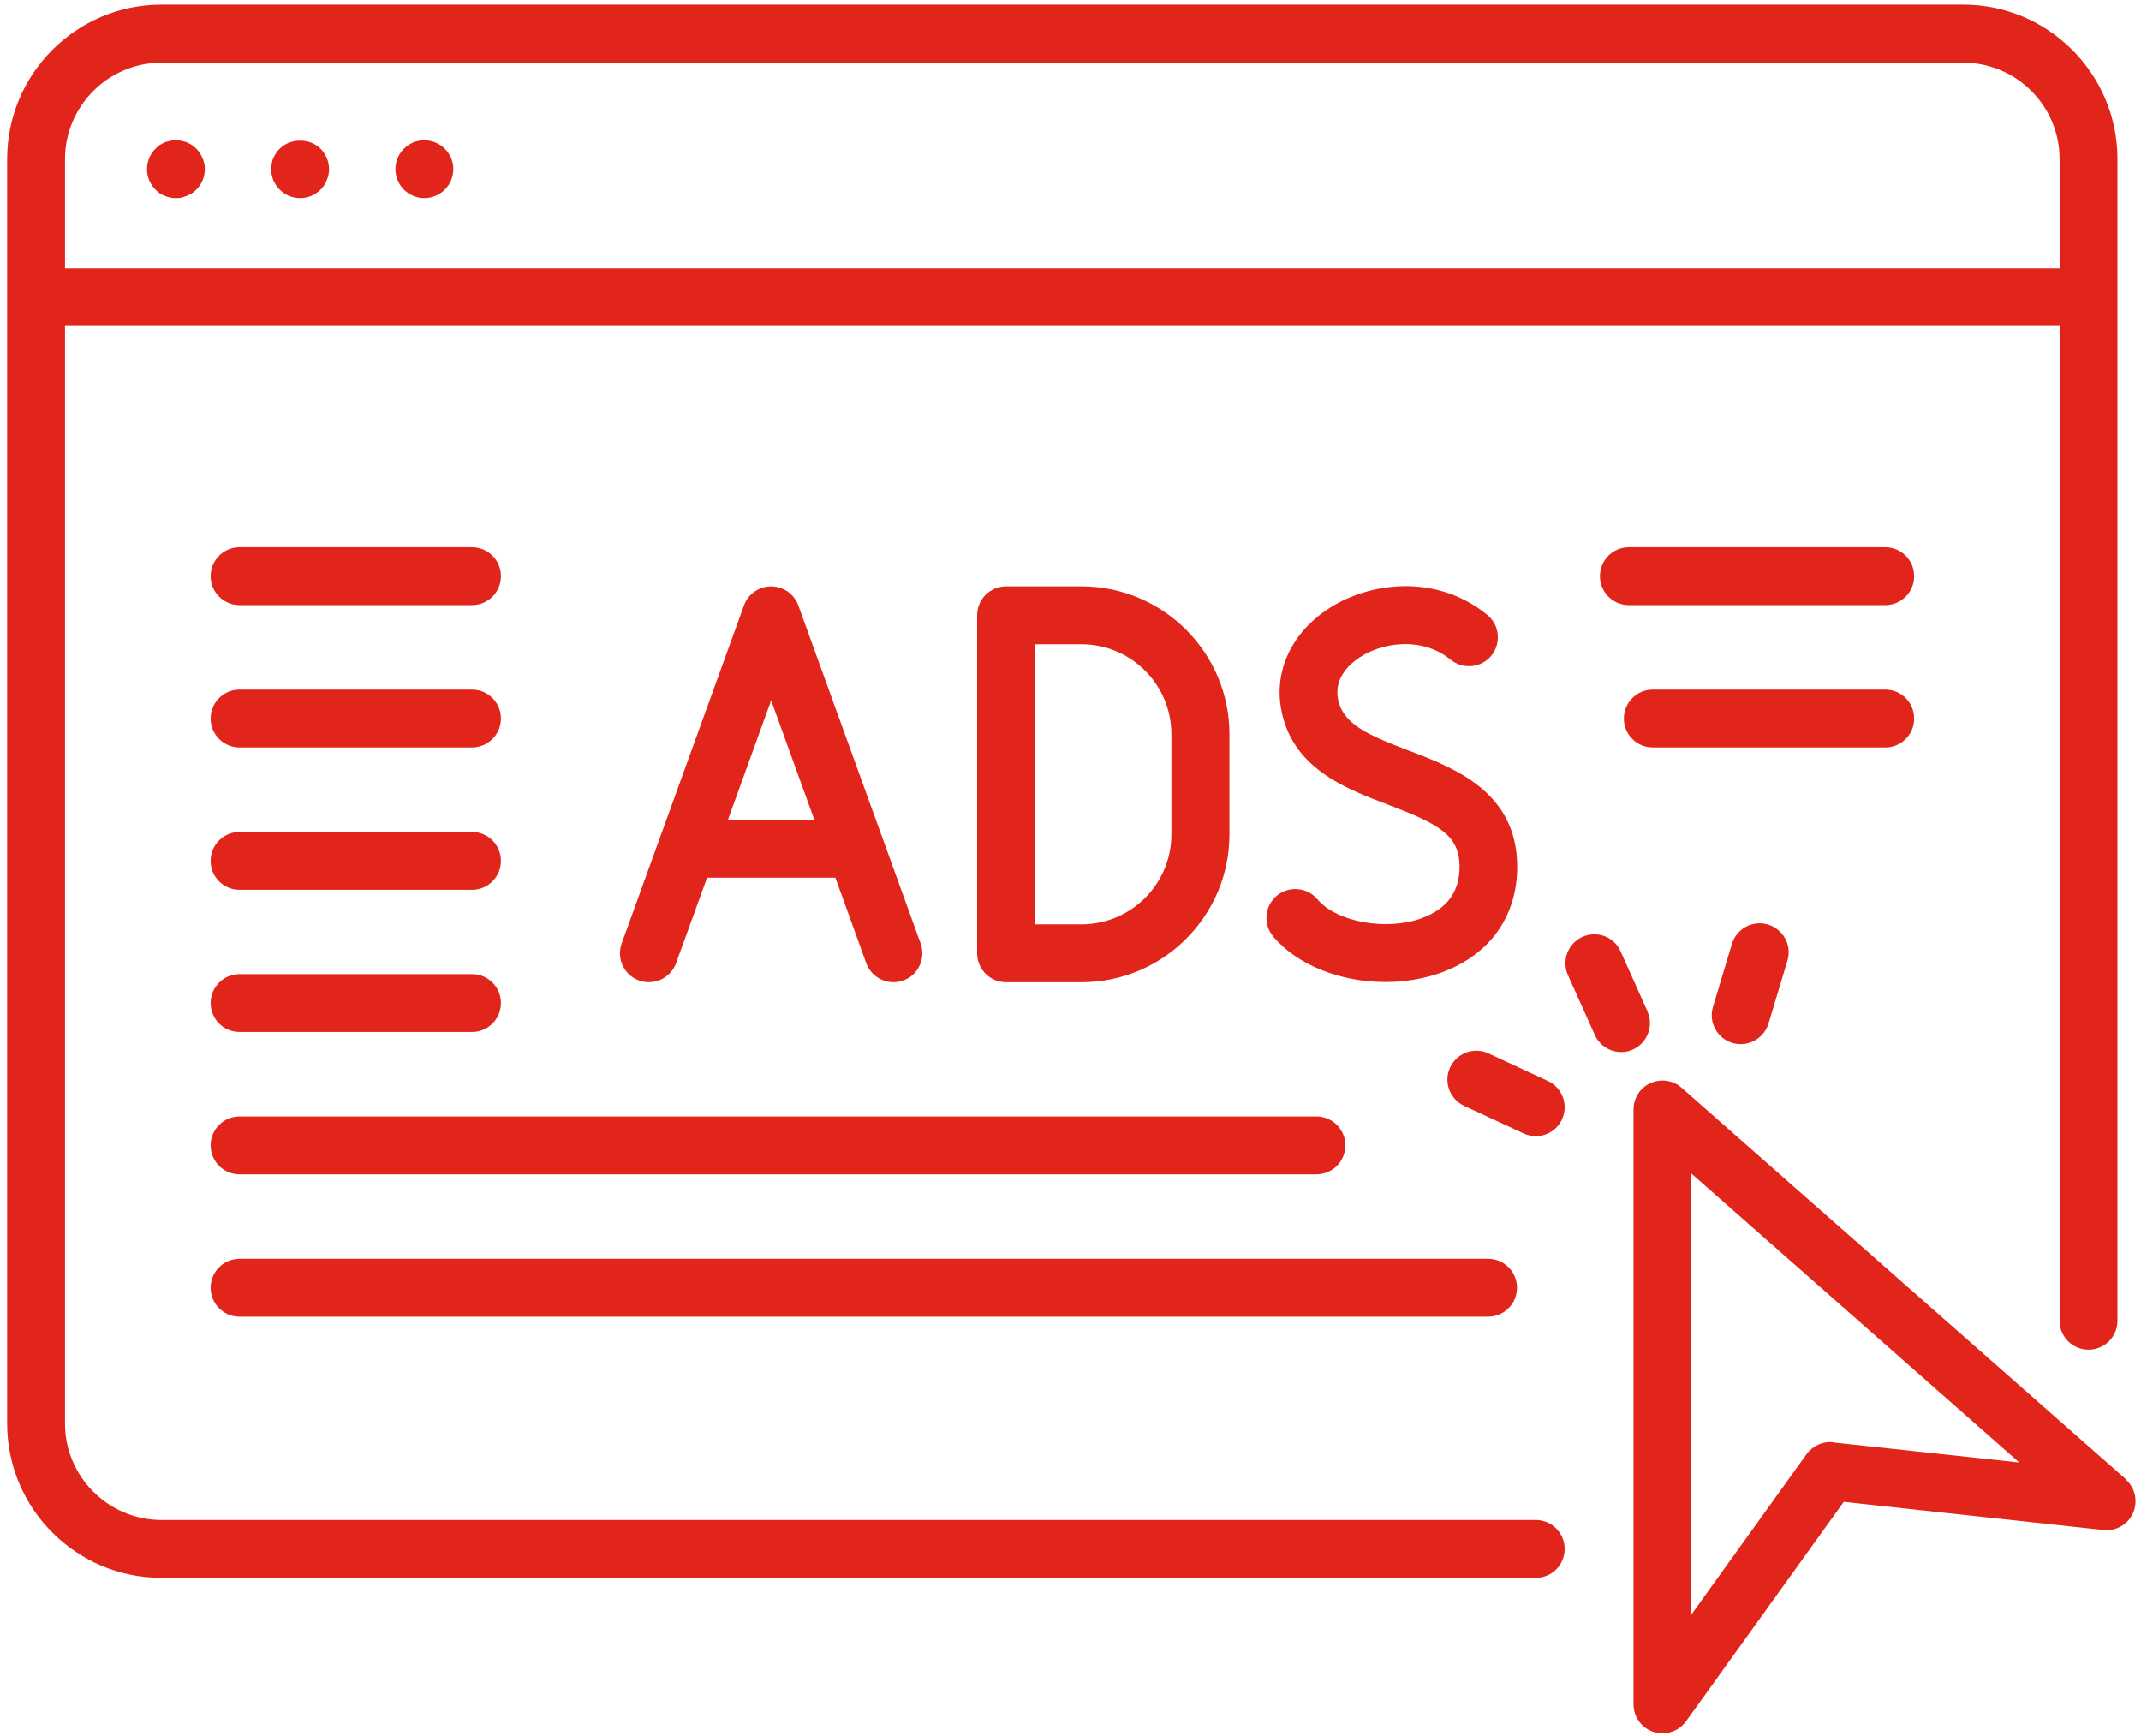
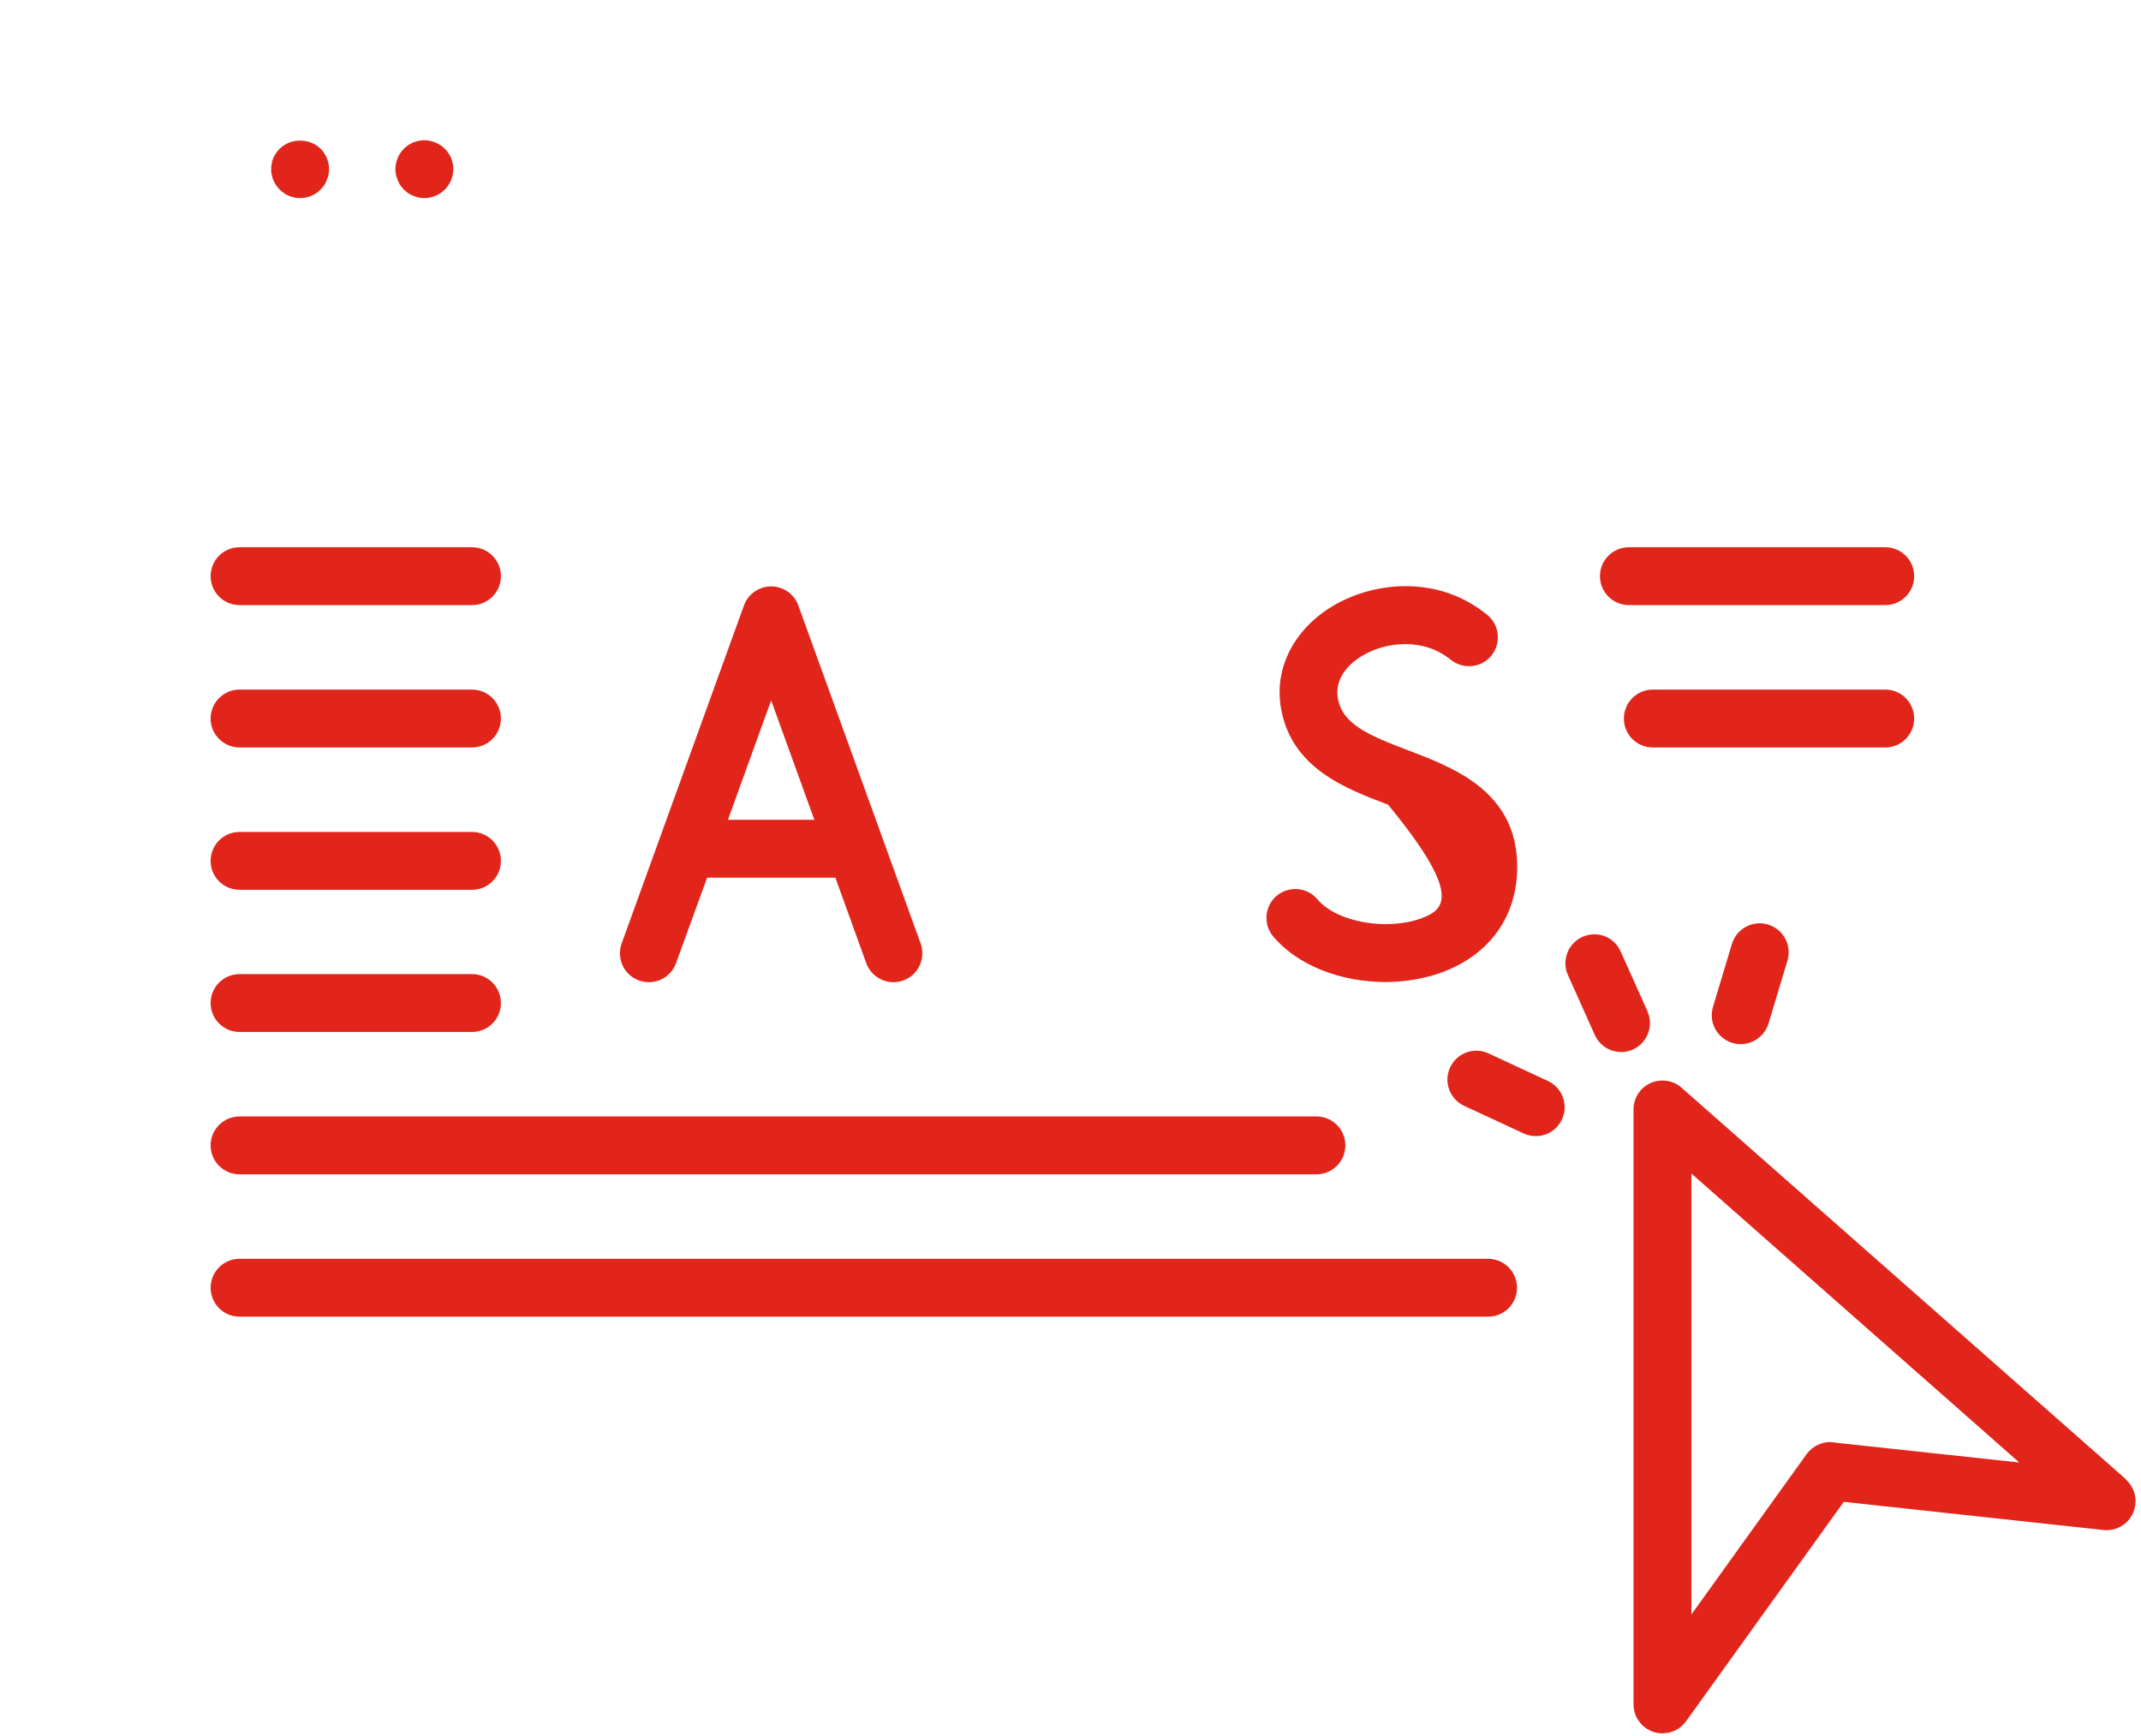
<svg xmlns="http://www.w3.org/2000/svg" width="111" height="90" viewBox="0 0 111 90" fill="none">
  <path d="M35.05 49.93L36.66 45.5H43.31L44.91 49.93C45.13 50.54 45.71 50.92 46.32 50.92C46.49 50.92 46.66 50.89 46.83 50.83C47.61 50.55 48.01 49.69 47.73 48.91L41.39 31.39C41.18 30.8 40.61 30.4 39.98 30.4C39.35 30.4 38.78 30.8 38.57 31.39L32.23 48.91C31.95 49.69 32.35 50.55 33.13 50.83C33.91 51.11 34.77 50.71 35.05 49.93ZM39.98 36.31L42.22 42.5H37.74L39.98 36.31Z" fill="#E1251B" />
-   <path d="M56.08 50.92C60.3 50.92 63.74 47.48 63.74 43.26V38.06C63.74 33.84 60.3 30.4 56.08 30.4H52.16C51.33 30.4 50.66 31.07 50.66 31.9V49.42C50.66 50.25 51.33 50.92 52.16 50.92H56.08ZM53.65 33.4H56.07C58.64 33.4 60.73 35.49 60.73 38.06V43.26C60.73 45.83 58.64 47.92 56.07 47.92H53.65V33.4Z" fill="#E1251B" />
-   <path d="M73.72 47.6C71.88 48.27 69.3 47.81 68.3 46.62C67.77 45.99 66.82 45.91 66.19 46.44C65.56 46.97 65.48 47.92 66.01 48.55C67.28 50.06 69.53 50.91 71.82 50.91C72.82 50.91 73.82 50.75 74.75 50.41C77.23 49.5 78.66 47.51 78.66 44.94C78.66 41.05 75.4 39.81 73.03 38.91C70.91 38.1 69.59 37.54 69.36 36.19C69.16 34.99 70.2 34.24 70.67 33.97C71.87 33.27 73.8 33.05 75.21 34.2C75.85 34.72 76.8 34.63 77.32 33.99C77.84 33.35 77.75 32.4 77.11 31.88C74.58 29.81 71.29 30.14 69.16 31.38C67.11 32.58 66.05 34.61 66.41 36.7C66.94 39.81 69.73 40.87 71.97 41.72C74.6 42.72 75.67 43.29 75.67 44.94C75.67 46.23 75.02 47.12 73.73 47.59L73.72 47.6Z" fill="#E1251B" />
+   <path d="M73.72 47.6C71.88 48.27 69.3 47.81 68.3 46.62C67.77 45.99 66.82 45.91 66.19 46.44C65.56 46.97 65.48 47.92 66.01 48.55C67.28 50.06 69.53 50.91 71.82 50.91C72.82 50.91 73.82 50.75 74.75 50.41C77.23 49.5 78.66 47.51 78.66 44.94C78.66 41.05 75.4 39.81 73.03 38.91C70.91 38.1 69.59 37.54 69.36 36.19C69.16 34.99 70.2 34.24 70.67 33.97C71.87 33.27 73.8 33.05 75.21 34.2C75.85 34.72 76.8 34.63 77.32 33.99C77.84 33.35 77.75 32.4 77.11 31.88C74.58 29.81 71.29 30.14 69.16 31.38C67.11 32.58 66.05 34.61 66.41 36.7C66.94 39.81 69.73 40.87 71.97 41.72C75.67 46.23 75.02 47.12 73.73 47.59L73.72 47.6Z" fill="#E1251B" />
  <path d="M110.22 76.69L87.18 56.39C86.74 56 86.11 55.91 85.57 56.15C85.03 56.39 84.69 56.93 84.69 57.52V88.36C84.69 89.01 85.11 89.59 85.73 89.79C85.88 89.84 86.04 89.86 86.19 89.86C86.66 89.86 87.12 89.64 87.41 89.24L95.59 77.86L109.06 79.32C109.71 79.39 110.33 79.03 110.59 78.43C110.85 77.83 110.7 77.13 110.21 76.7L110.22 76.69ZM95.04 74.77C94.51 74.71 93.98 74.95 93.66 75.39L87.69 83.7V60.84L104.69 75.82L95.05 74.78L95.04 74.77Z" fill="#E1251B" />
  <path d="M85.41 52.42L84.02 49.32C83.68 48.56 82.8 48.23 82.04 48.57C81.29 48.91 80.95 49.8 81.29 50.55L82.68 53.65C82.93 54.21 83.48 54.54 84.05 54.54C84.26 54.54 84.46 54.5 84.66 54.41C85.41 54.07 85.75 53.18 85.41 52.43V52.42Z" fill="#E1251B" />
  <path d="M79.62 58.9C80.19 58.9 80.73 58.58 80.98 58.03C81.33 57.28 81 56.39 80.25 56.04L77.17 54.61C76.42 54.26 75.53 54.59 75.18 55.34C74.83 56.09 75.16 56.98 75.91 57.33L78.99 58.76C79.19 58.85 79.41 58.9 79.62 58.9Z" fill="#E1251B" />
  <path d="M89.79 48.94L88.81 52.2C88.57 52.99 89.02 53.83 89.82 54.07C89.96 54.11 90.11 54.13 90.25 54.13C90.89 54.13 91.49 53.71 91.69 53.06L92.67 49.8C92.91 49.01 92.46 48.17 91.66 47.93C90.87 47.69 90.03 48.14 89.79 48.94Z" fill="#E1251B" />
  <path d="M12.42 31.37H24.47C25.3 31.37 25.97 30.7 25.97 29.87C25.97 29.04 25.3 28.37 24.47 28.37H12.42C11.59 28.37 10.92 29.04 10.92 29.87C10.92 30.7 11.59 31.37 12.42 31.37Z" fill="#E1251B" />
  <path d="M12.42 38.75H24.47C25.3 38.75 25.97 38.08 25.97 37.25C25.97 36.42 25.3 35.75 24.47 35.75H12.42C11.59 35.75 10.92 36.42 10.92 37.25C10.92 38.08 11.59 38.75 12.42 38.75Z" fill="#E1251B" />
  <path d="M12.42 46.13H24.47C25.3 46.13 25.97 45.46 25.97 44.63C25.97 43.8 25.3 43.13 24.47 43.13H12.42C11.59 43.13 10.92 43.8 10.92 44.63C10.92 45.46 11.59 46.13 12.42 46.13Z" fill="#E1251B" />
  <path d="M97.74 28.37H84.45C83.62 28.37 82.95 29.04 82.95 29.87C82.95 30.7 83.62 31.37 84.45 31.37H97.74C98.57 31.37 99.24 30.7 99.24 29.87C99.24 29.04 98.57 28.37 97.74 28.37Z" fill="#E1251B" />
  <path d="M99.24 37.25C99.24 36.42 98.57 35.75 97.74 35.75H85.69C84.86 35.75 84.19 36.42 84.19 37.25C84.19 38.08 84.86 38.75 85.69 38.75H97.74C98.57 38.75 99.24 38.08 99.24 37.25Z" fill="#E1251B" />
  <path d="M12.42 53.5H24.47C25.3 53.5 25.97 52.83 25.97 52C25.97 51.17 25.3 50.5 24.47 50.5H12.42C11.59 50.5 10.92 51.17 10.92 52C10.92 52.83 11.59 53.5 12.42 53.5Z" fill="#E1251B" />
  <path d="M12.42 60.88H68.25C69.08 60.88 69.75 60.21 69.75 59.38C69.75 58.55 69.08 57.88 68.25 57.88H12.42C11.59 57.88 10.92 58.55 10.92 59.38C10.92 60.21 11.59 60.88 12.42 60.88Z" fill="#E1251B" />
  <path d="M12.42 68.26H77.15C77.98 68.26 78.65 67.59 78.65 66.76C78.65 65.93 77.98 65.26 77.15 65.26H12.42C11.59 65.26 10.92 65.93 10.92 66.76C10.92 67.59 11.59 68.26 12.42 68.26Z" fill="#E1251B" />
-   <path d="M79.62 78.8H8.37C5.62 78.8 3.37 76.56 3.37 73.8V16.9H106.78V68.47C106.78 69.3 107.45 69.97 108.28 69.97C109.11 69.97 109.78 69.3 109.78 68.47V8.24C109.78 3.83 106.19 0.24 101.79 0.24H8.37C3.96 0.24 0.37 3.83 0.37 8.24V73.8C0.37 78.21 3.96 81.8 8.37 81.8H79.62C80.45 81.8 81.12 81.13 81.12 80.3C81.12 79.47 80.45 78.8 79.62 78.8ZM8.37 3.25H101.79C104.54 3.25 106.78 5.49 106.78 8.25V13.91H3.37V8.25C3.37 5.5 5.61 3.25 8.37 3.25Z" fill="#E1251B" />
-   <path d="M8.28 10.02C8.37 10.07 8.45 10.12 8.54 10.15C8.63 10.19 8.73 10.22 8.82 10.24C8.92 10.26 9.02 10.27 9.12 10.27C9.21 10.27 9.31 10.27 9.41 10.24C9.5 10.22 9.6 10.19 9.69 10.15C9.78 10.12 9.87 10.07 9.95 10.02C10.03 9.96 10.11 9.9 10.18 9.83C10.46 9.55 10.62 9.16 10.62 8.77C10.62 8.67 10.62 8.57 10.59 8.48C10.57 8.38 10.54 8.29 10.5 8.2C10.46 8.1 10.42 8.02 10.36 7.94C10.31 7.85 10.25 7.78 10.18 7.71C10.11 7.64 10.03 7.58 9.95 7.52C9.87 7.47 9.78 7.42 9.69 7.38C9.6 7.35 9.51 7.32 9.41 7.3C9.22 7.26 9.02 7.26 8.82 7.3C8.73 7.32 8.63 7.35 8.54 7.38C8.45 7.42 8.37 7.47 8.28 7.52C8.2 7.58 8.12 7.64 8.06 7.71C7.99 7.78 7.92 7.85 7.87 7.94C7.82 8.02 7.77 8.1 7.73 8.2C7.7 8.29 7.67 8.38 7.65 8.48C7.63 8.57 7.62 8.67 7.62 8.77C7.62 9.16 7.78 9.55 8.06 9.83C8.13 9.9 8.2 9.96 8.28 10.02Z" fill="#E1251B" />
  <path d="M14.17 9.34C14.21 9.43 14.26 9.52 14.31 9.6C14.37 9.68 14.43 9.76 14.5 9.83C14.78 10.11 15.16 10.27 15.56 10.27C15.96 10.27 16.34 10.11 16.62 9.83C16.69 9.76 16.75 9.68 16.81 9.6C16.86 9.52 16.91 9.43 16.94 9.34C16.98 9.25 17.01 9.16 17.03 9.06C17.05 8.96 17.06 8.87 17.06 8.77C17.06 8.38 16.9 7.99 16.62 7.71C16.06 7.15 15.06 7.15 14.5 7.71C14.43 7.78 14.37 7.85 14.31 7.94C14.26 8.02 14.21 8.1 14.17 8.19C14.13 8.28 14.11 8.38 14.09 8.47C14.07 8.57 14.06 8.67 14.06 8.77C14.06 8.87 14.06 8.96 14.09 9.06C14.11 9.16 14.13 9.25 14.17 9.34Z" fill="#E1251B" />
  <path d="M20.62 9.34C20.65 9.43 20.7 9.52 20.75 9.6C20.81 9.68 20.87 9.76 20.94 9.83C21.01 9.9 21.09 9.96 21.17 10.02C21.25 10.07 21.34 10.12 21.43 10.15C21.52 10.19 21.61 10.22 21.71 10.24C21.8 10.26 21.9 10.27 22 10.27C22.39 10.27 22.78 10.11 23.06 9.83C23.13 9.76 23.19 9.68 23.25 9.6C23.3 9.52 23.35 9.43 23.39 9.34C23.42 9.25 23.45 9.16 23.47 9.06C23.49 8.97 23.5 8.87 23.5 8.77C23.5 8.67 23.5 8.57 23.47 8.47C23.45 8.38 23.42 8.28 23.39 8.19C23.35 8.1 23.3 8.02 23.25 7.94C23.19 7.85 23.13 7.78 23.06 7.71C22.71 7.36 22.19 7.2 21.71 7.3C21.61 7.32 21.52 7.35 21.43 7.38C21.34 7.42 21.25 7.47 21.17 7.52C21.09 7.58 21.01 7.64 20.94 7.71C20.87 7.78 20.81 7.85 20.75 7.94C20.7 8.02 20.65 8.1 20.62 8.19C20.58 8.28 20.55 8.38 20.53 8.47C20.51 8.57 20.5 8.67 20.5 8.77C20.5 8.87 20.51 8.97 20.53 9.06C20.55 9.16 20.58 9.25 20.62 9.34Z" fill="#E1251B" />
</svg>